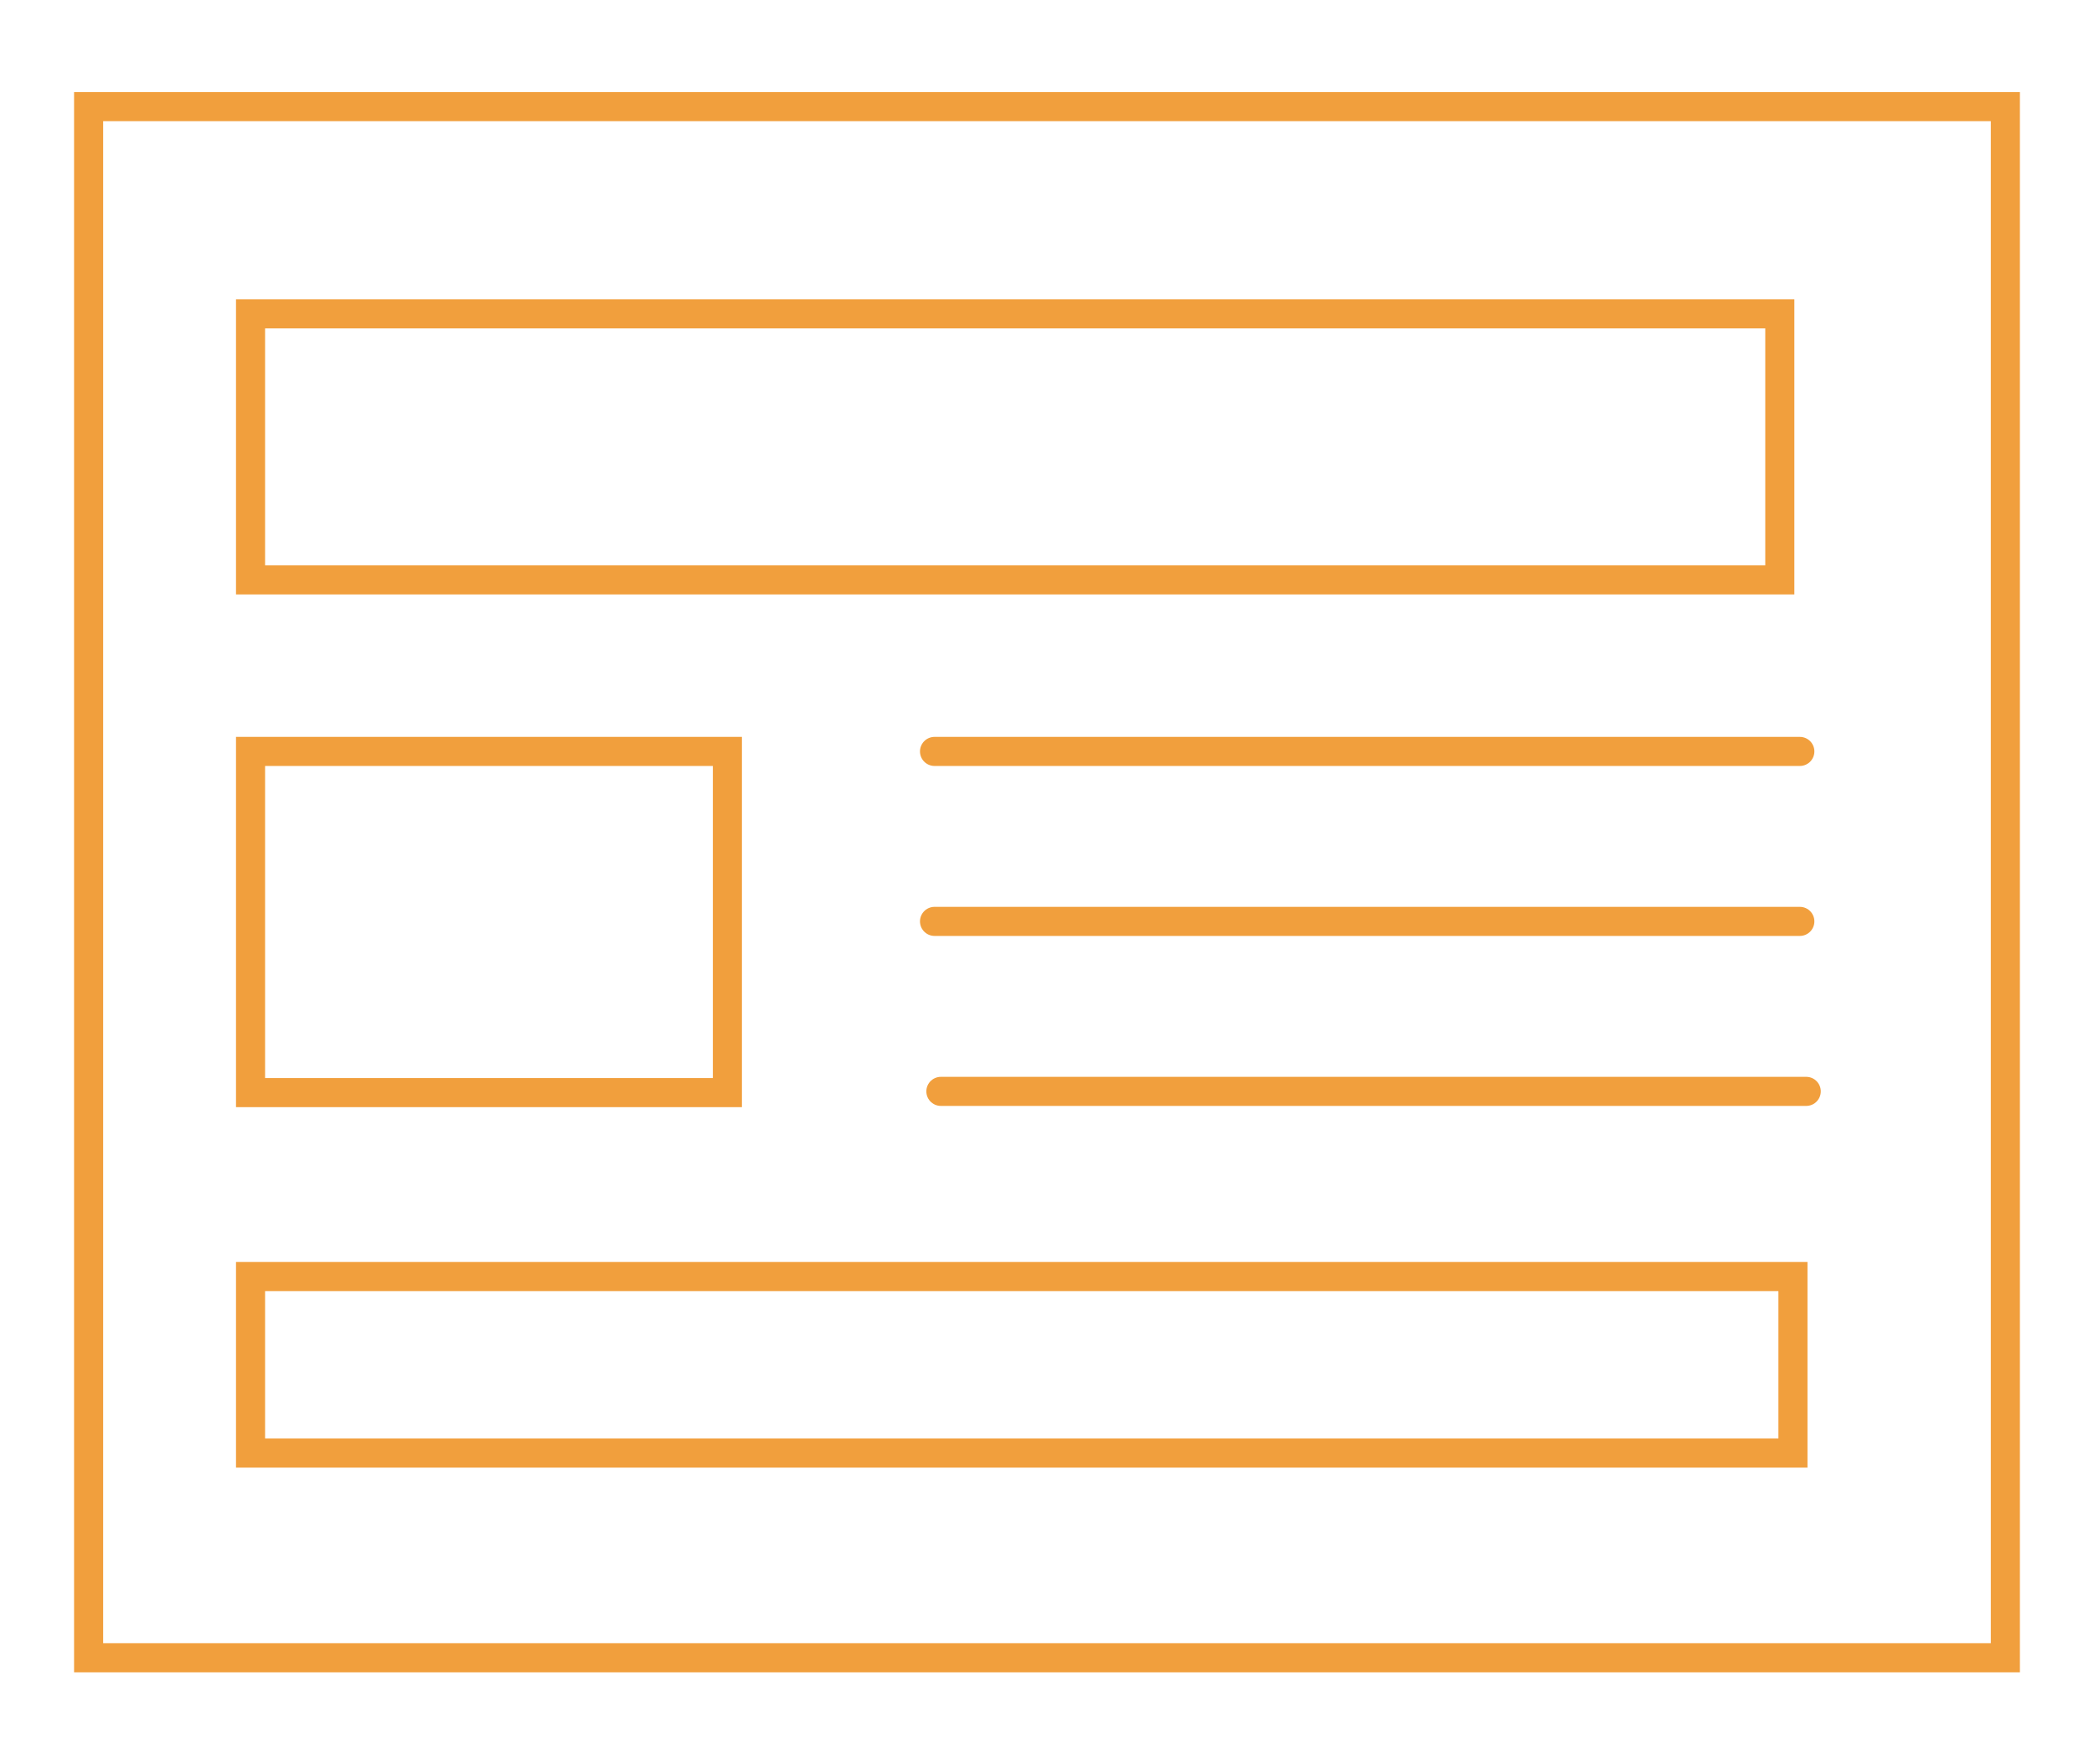
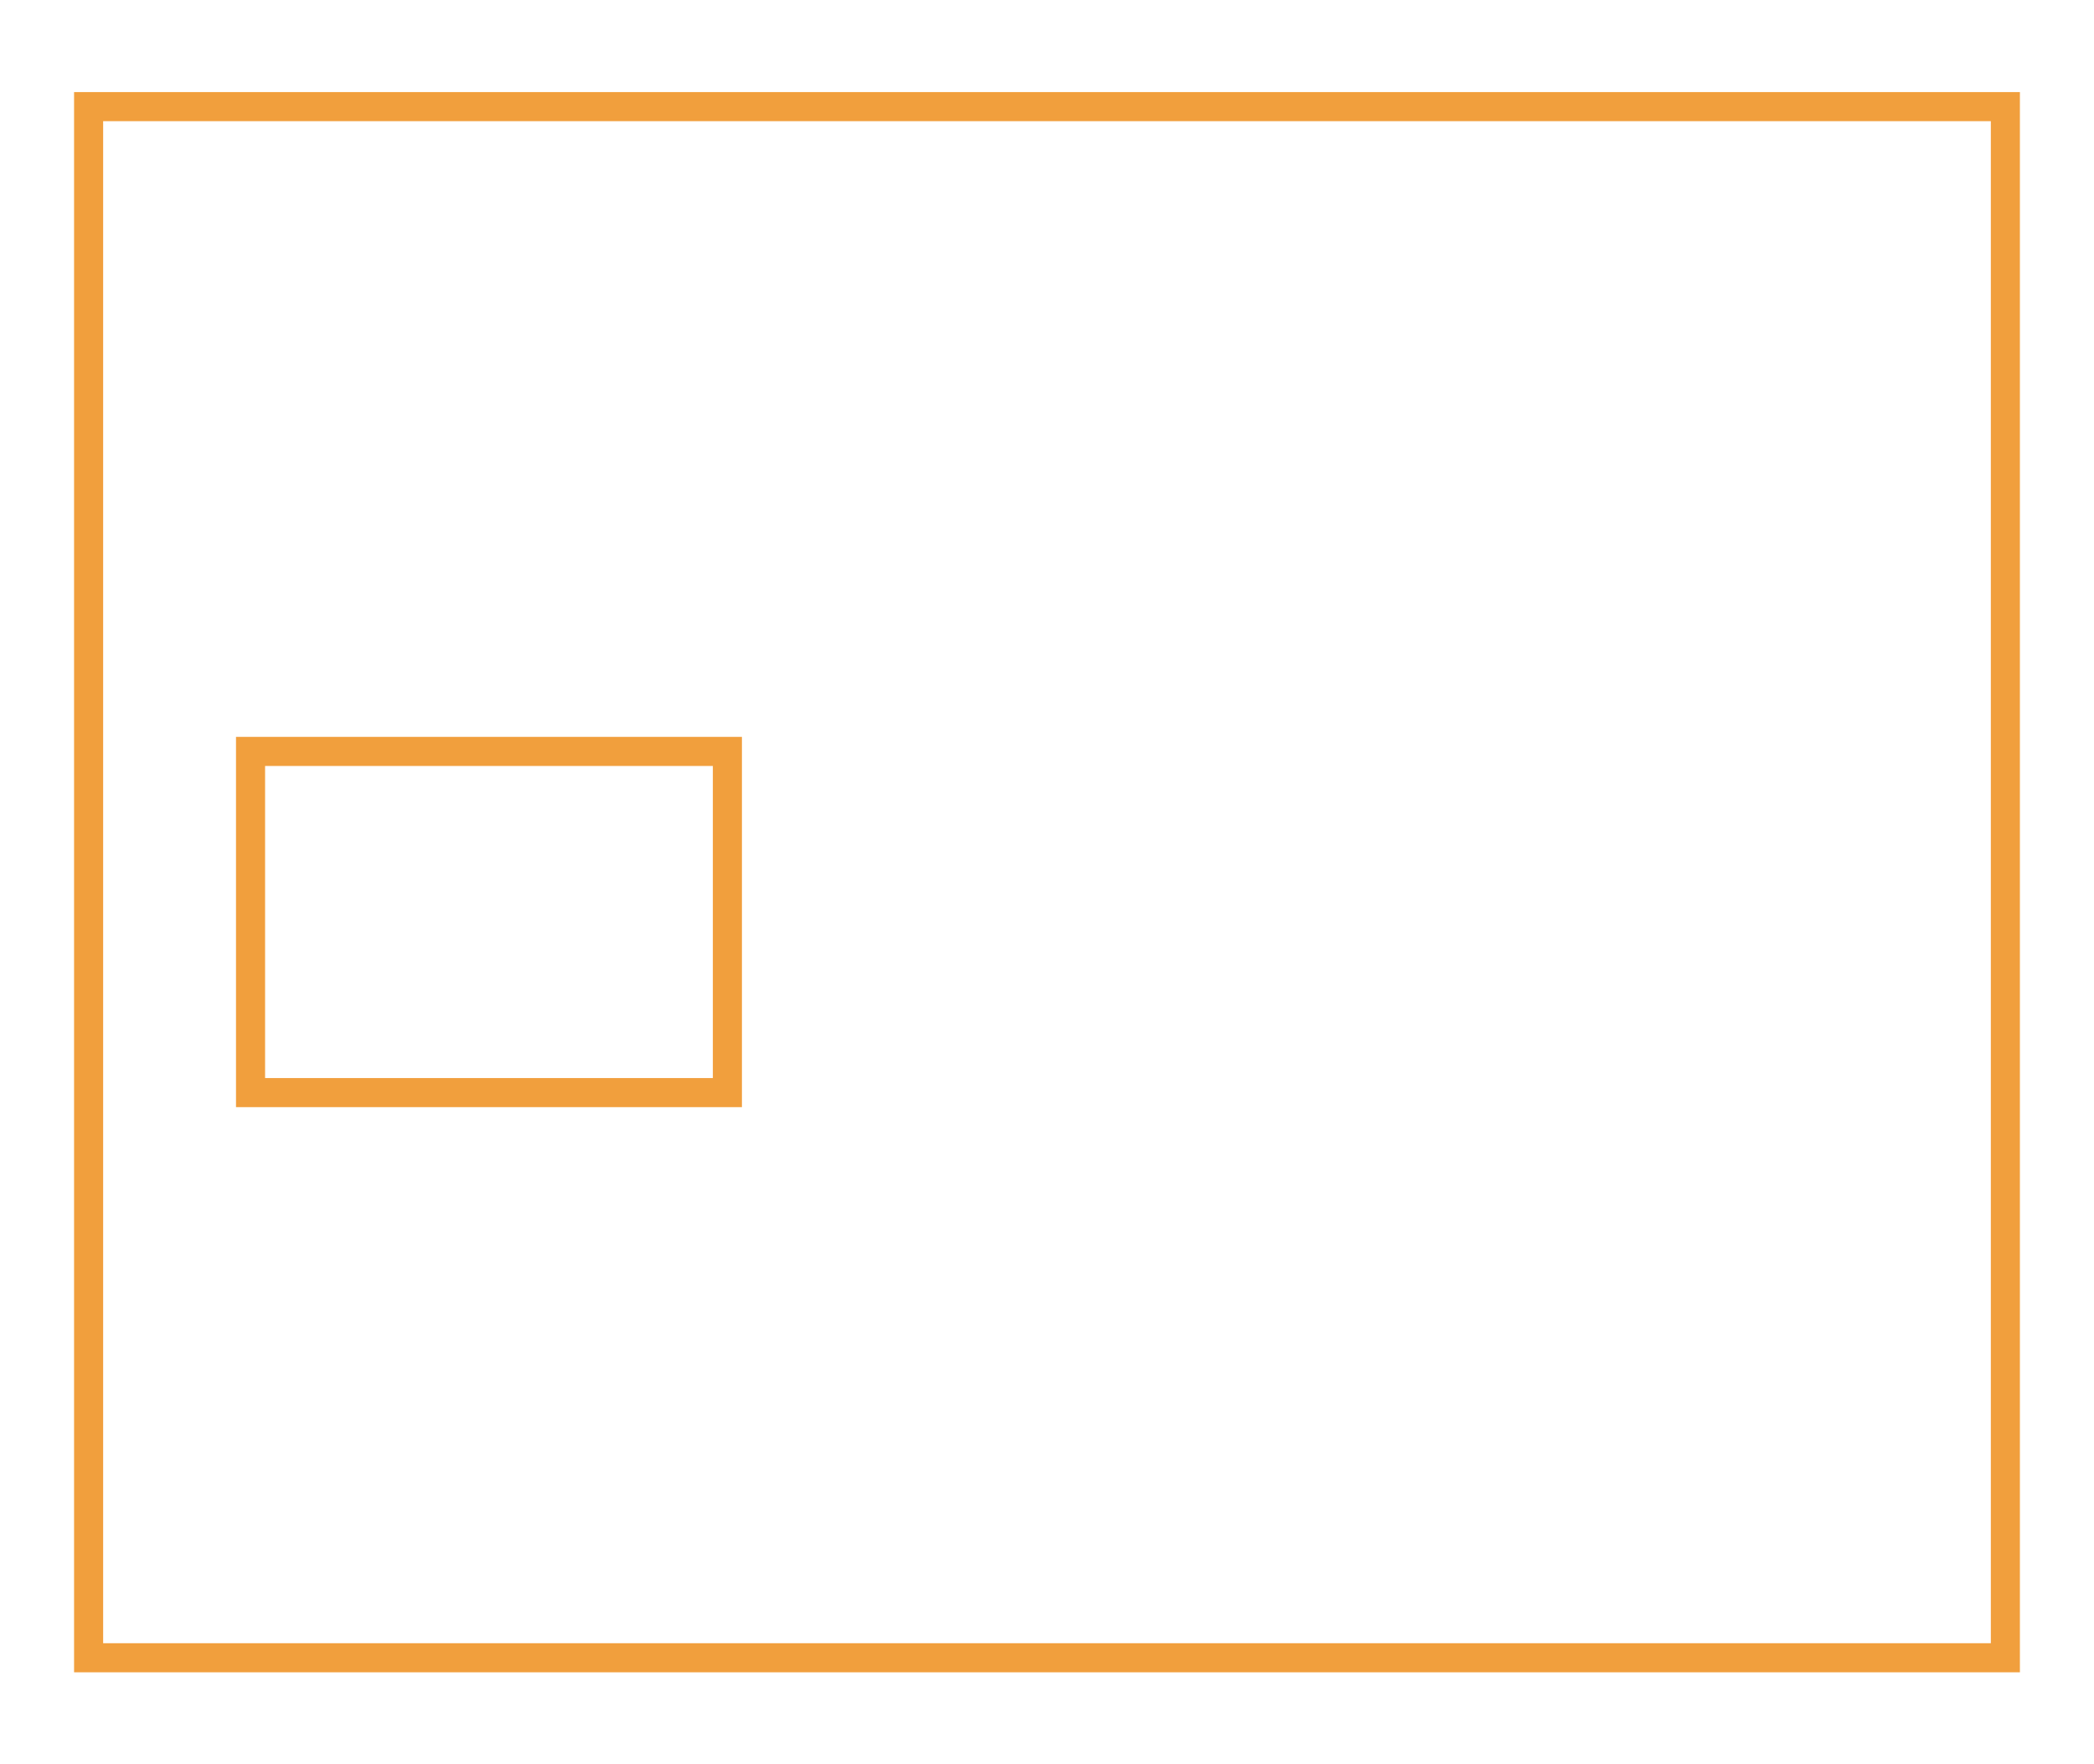
<svg xmlns="http://www.w3.org/2000/svg" version="1.1" id="Calque_1" x="0px" y="0px" width="108px" height="91px" viewBox="0 0 108 91" enable-background="new 0 0 108 91" xml:space="preserve">
  <g>
    <rect x="4.57" y="5.5" fill="none" stroke="#F19F3D" stroke-width="1.5" stroke-linecap="round" stroke-miterlimit="10" width="98.859" height="80" />
-     <rect x="12.922" y="16.188" fill="none" stroke="#F19F3D" stroke-width="1.5" stroke-linecap="round" stroke-miterlimit="10" width="78.873" height="13.719" />
-     <rect x="12.922" y="65.839" fill="none" stroke="#F19F3D" stroke-width="1.5" stroke-linecap="round" stroke-miterlimit="10" width="79.551" height="9.102" />
    <rect x="12.922" y="38.755" fill="none" stroke="#F19F3D" stroke-width="1.5" stroke-linecap="round" stroke-miterlimit="10" width="24.594" height="17.597" />
-     <line fill="none" stroke="#F19F3D" stroke-width="1.5" stroke-linecap="round" stroke-miterlimit="10" x1="48.199" y1="38.755" x2="92.828" y2="38.755" />
-     <line fill="none" stroke="#F19F3D" stroke-width="1.5" stroke-linecap="round" stroke-miterlimit="10" x1="48.199" y1="47.521" x2="92.828" y2="47.521" />
-     <line fill="none" stroke="#F19F3D" stroke-width="1.5" stroke-linecap="round" stroke-miterlimit="10" x1="48.527" y1="56.288" x2="93.158" y2="56.288" />
  </g>
</svg>